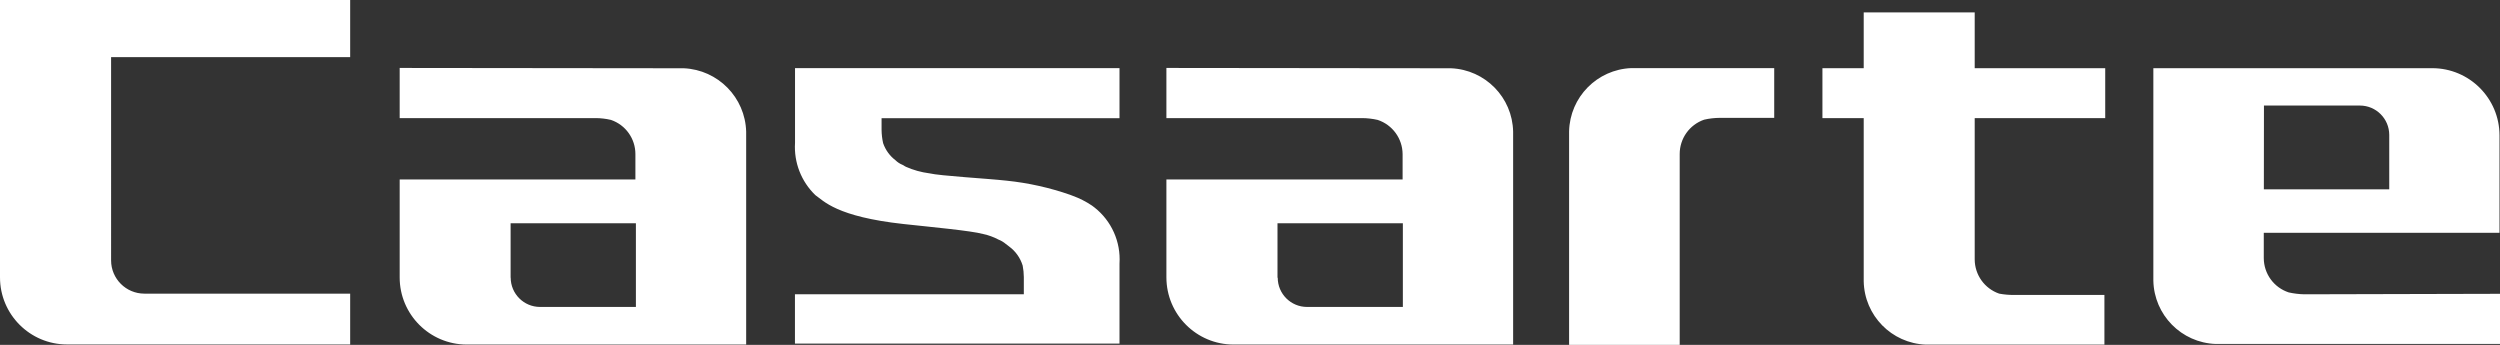
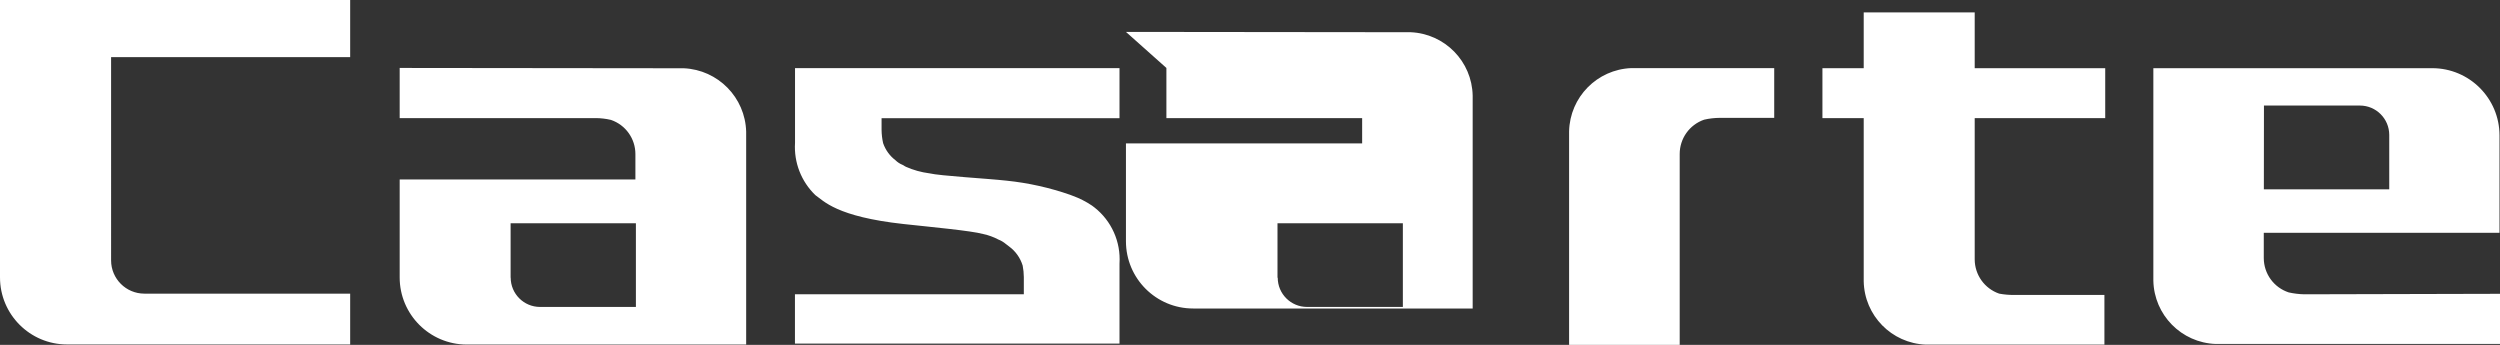
<svg xmlns="http://www.w3.org/2000/svg" id="_Слой_1" data-name="Слой 1" viewBox="0 0 1276.66 176.11">
  <rect x="0" y="0" width="1276.66" height="176.11" fill="#333333" stroke="none" />
  <defs>
    <style>
      .cls-1 {
        fill: #fff;
      }
    </style>
  </defs>
  <g id="Layer_1">
-     <path class="cls-1" d="M405.99,34.78v38.2c-.62,9.99,3.19,19.76,10.42,26.7,4.16,2.83,10.62,10.99,45.19,14.74,13.7,1.5,34.28,3.38,40.44,5.08,2.73.58,5.37,1.53,7.83,2.84,1.35.52,2.6,1.27,3.71,2.2l1.75,1.34c3.3,2.42,5.72,5.83,6.91,9.74.38,1.94.57,3.9.59,5.88v8.78h-116.88v25.2h165.74v-40.9c.71-11.05-4.05-21.75-12.75-28.61l-1.33-1c-3.07-2.07-6.39-3.75-9.87-5l-1.29-.5c-10.49-3.65-21.37-6.07-32.41-7.21-10.12-1.12-33.7-2.41-39.45-3.75-4.12-.53-8.15-1.65-11.95-3.33l-.54-.29-1.21-.71c-1.35-.54-2.58-1.35-3.62-2.37-2.91-2.22-5.1-5.25-6.29-8.71-.5-2.23-.76-4.5-.79-6.79v-5.95h121.5v-25.58h-165.7ZM0,0v141.62c-.02,18.91,15.29,34.26,34.2,34.28h144.62v-25.95h-105.09c-9.39,0-17-7.61-17-16.99V29.16h120.13c.65-.05,1.3-.05,1.96,0V0H0h0ZM951.73,6.33v28.49h-21.08v25.5h21.08v83.3c.32,17.49,14.22,31.68,31.69,32.37h91.23v-25.37h-46.03c-2.59.03-5.17-.19-7.71-.67-7.46-2.57-12.48-9.59-12.5-17.49V60.32h66.65v-25.5h-66.65V6.33h-56.68ZM260.75,141.87v-27.86h63.98v42.73h-48.99c-8.26-.02-14.95-6.73-14.95-14.99M204.1,34.7v25.61h99.97c2.66,0,5.32.31,7.91.92,7.49,2.54,12.52,9.58,12.5,17.49v12.92h-120.38v49.98c-.02,18.93,15.31,34.3,34.24,34.33h142.7v-108.72c-.48-17.46-14.37-31.58-31.82-32.37h-1.33.41l-144.2-.16h0ZM652.37,141.87v-27.86h64.02v42.73h-48.94c-8.26,0-14.96-6.69-14.96-14.95v-.04M595.64,34.7v25.61h99.96c2.67.02,5.32.33,7.92.92,7.57,2.49,12.69,9.53,12.74,17.49v12.92h-120.62v49.98c0,18.96,15.36,34.33,34.32,34.33h142.74v-108.72c-.35-17.48-14.26-31.66-31.74-32.37h-1.33.33l-144.32-.16h0ZM1156.12,53.9h48.99c8.26,0,14.96,6.69,14.99,14.95v27.83h-64.03l.05-42.78ZM1099.64,34.74v108.59c.36,17.5,14.32,31.69,31.82,32.32h145.2v-25.61l-99.97.25c-2.66-.06-5.31-.38-7.91-.96-7.58-2.47-12.72-9.52-12.75-17.5v-12.95h120.38v-49.69c0-18.98-15.38-34.37-34.36-34.37h-142.41v-.08h0ZM833.93,34.78h-.87c-17.47.68-31.4,14.84-31.78,32.32v109.01h56.48v-97.47c-.01-7.91,5.01-14.96,12.5-17.53,2.61-.6,5.27-.9,7.95-.92h27.82v-25.41h-72.1Z" />
+     <path class="cls-1" d="M405.99,34.78v38.2c-.62,9.99,3.19,19.76,10.42,26.7,4.16,2.83,10.62,10.99,45.19,14.74,13.7,1.5,34.28,3.38,40.44,5.08,2.73.58,5.37,1.53,7.83,2.84,1.35.52,2.6,1.27,3.71,2.2l1.75,1.34c3.3,2.42,5.72,5.83,6.91,9.74.38,1.94.57,3.9.59,5.88v8.78h-116.88v25.2h165.74v-40.9c.71-11.05-4.05-21.75-12.75-28.61l-1.33-1c-3.07-2.07-6.39-3.75-9.87-5l-1.29-.5c-10.49-3.65-21.37-6.07-32.41-7.21-10.12-1.12-33.7-2.41-39.45-3.75-4.12-.53-8.15-1.65-11.95-3.33l-.54-.29-1.21-.71c-1.35-.54-2.58-1.35-3.62-2.37-2.91-2.22-5.1-5.25-6.29-8.71-.5-2.23-.76-4.5-.79-6.79v-5.95h121.5v-25.58h-165.7ZM0,0v141.62c-.02,18.91,15.29,34.26,34.2,34.28h144.62v-25.95h-105.09c-9.39,0-17-7.61-17-16.99V29.16h120.13c.65-.05,1.3-.05,1.96,0V0H0h0ZM951.73,6.33v28.49h-21.08v25.5h21.08v83.3c.32,17.49,14.22,31.68,31.69,32.37h91.23v-25.37h-46.03c-2.59.03-5.17-.19-7.71-.67-7.46-2.57-12.48-9.59-12.5-17.49V60.32h66.65v-25.5h-66.65V6.33h-56.68ZM260.75,141.87v-27.86h63.98v42.73h-48.99c-8.26-.02-14.95-6.73-14.95-14.99M204.1,34.7v25.61h99.97c2.66,0,5.32.31,7.91.92,7.49,2.54,12.52,9.58,12.5,17.49v12.92h-120.38v49.98c-.02,18.93,15.31,34.3,34.24,34.33h142.7v-108.72c-.48-17.46-14.37-31.58-31.82-32.37h-1.33.41l-144.2-.16h0ZM652.37,141.87v-27.86h64.02v42.73h-48.94c-8.26,0-14.96-6.69-14.96-14.95v-.04M595.64,34.7v25.61h99.96v12.92h-120.62v49.98c0,18.96,15.36,34.33,34.32,34.33h142.74v-108.72c-.35-17.48-14.26-31.66-31.74-32.37h-1.33.33l-144.32-.16h0ZM1156.12,53.9h48.99c8.26,0,14.96,6.69,14.99,14.95v27.83h-64.03l.05-42.78ZM1099.64,34.74v108.59c.36,17.5,14.32,31.69,31.82,32.32h145.2v-25.61l-99.97.25c-2.66-.06-5.31-.38-7.91-.96-7.58-2.47-12.72-9.52-12.75-17.5v-12.95h120.38v-49.69c0-18.98-15.38-34.37-34.36-34.37h-142.41v-.08h0ZM833.93,34.78h-.87c-17.47.68-31.4,14.84-31.78,32.32v109.01h56.48v-97.47c-.01-7.91,5.01-14.96,12.5-17.53,2.61-.6,5.27-.9,7.95-.92h27.82v-25.41h-72.1Z" />
  </g>
</svg>